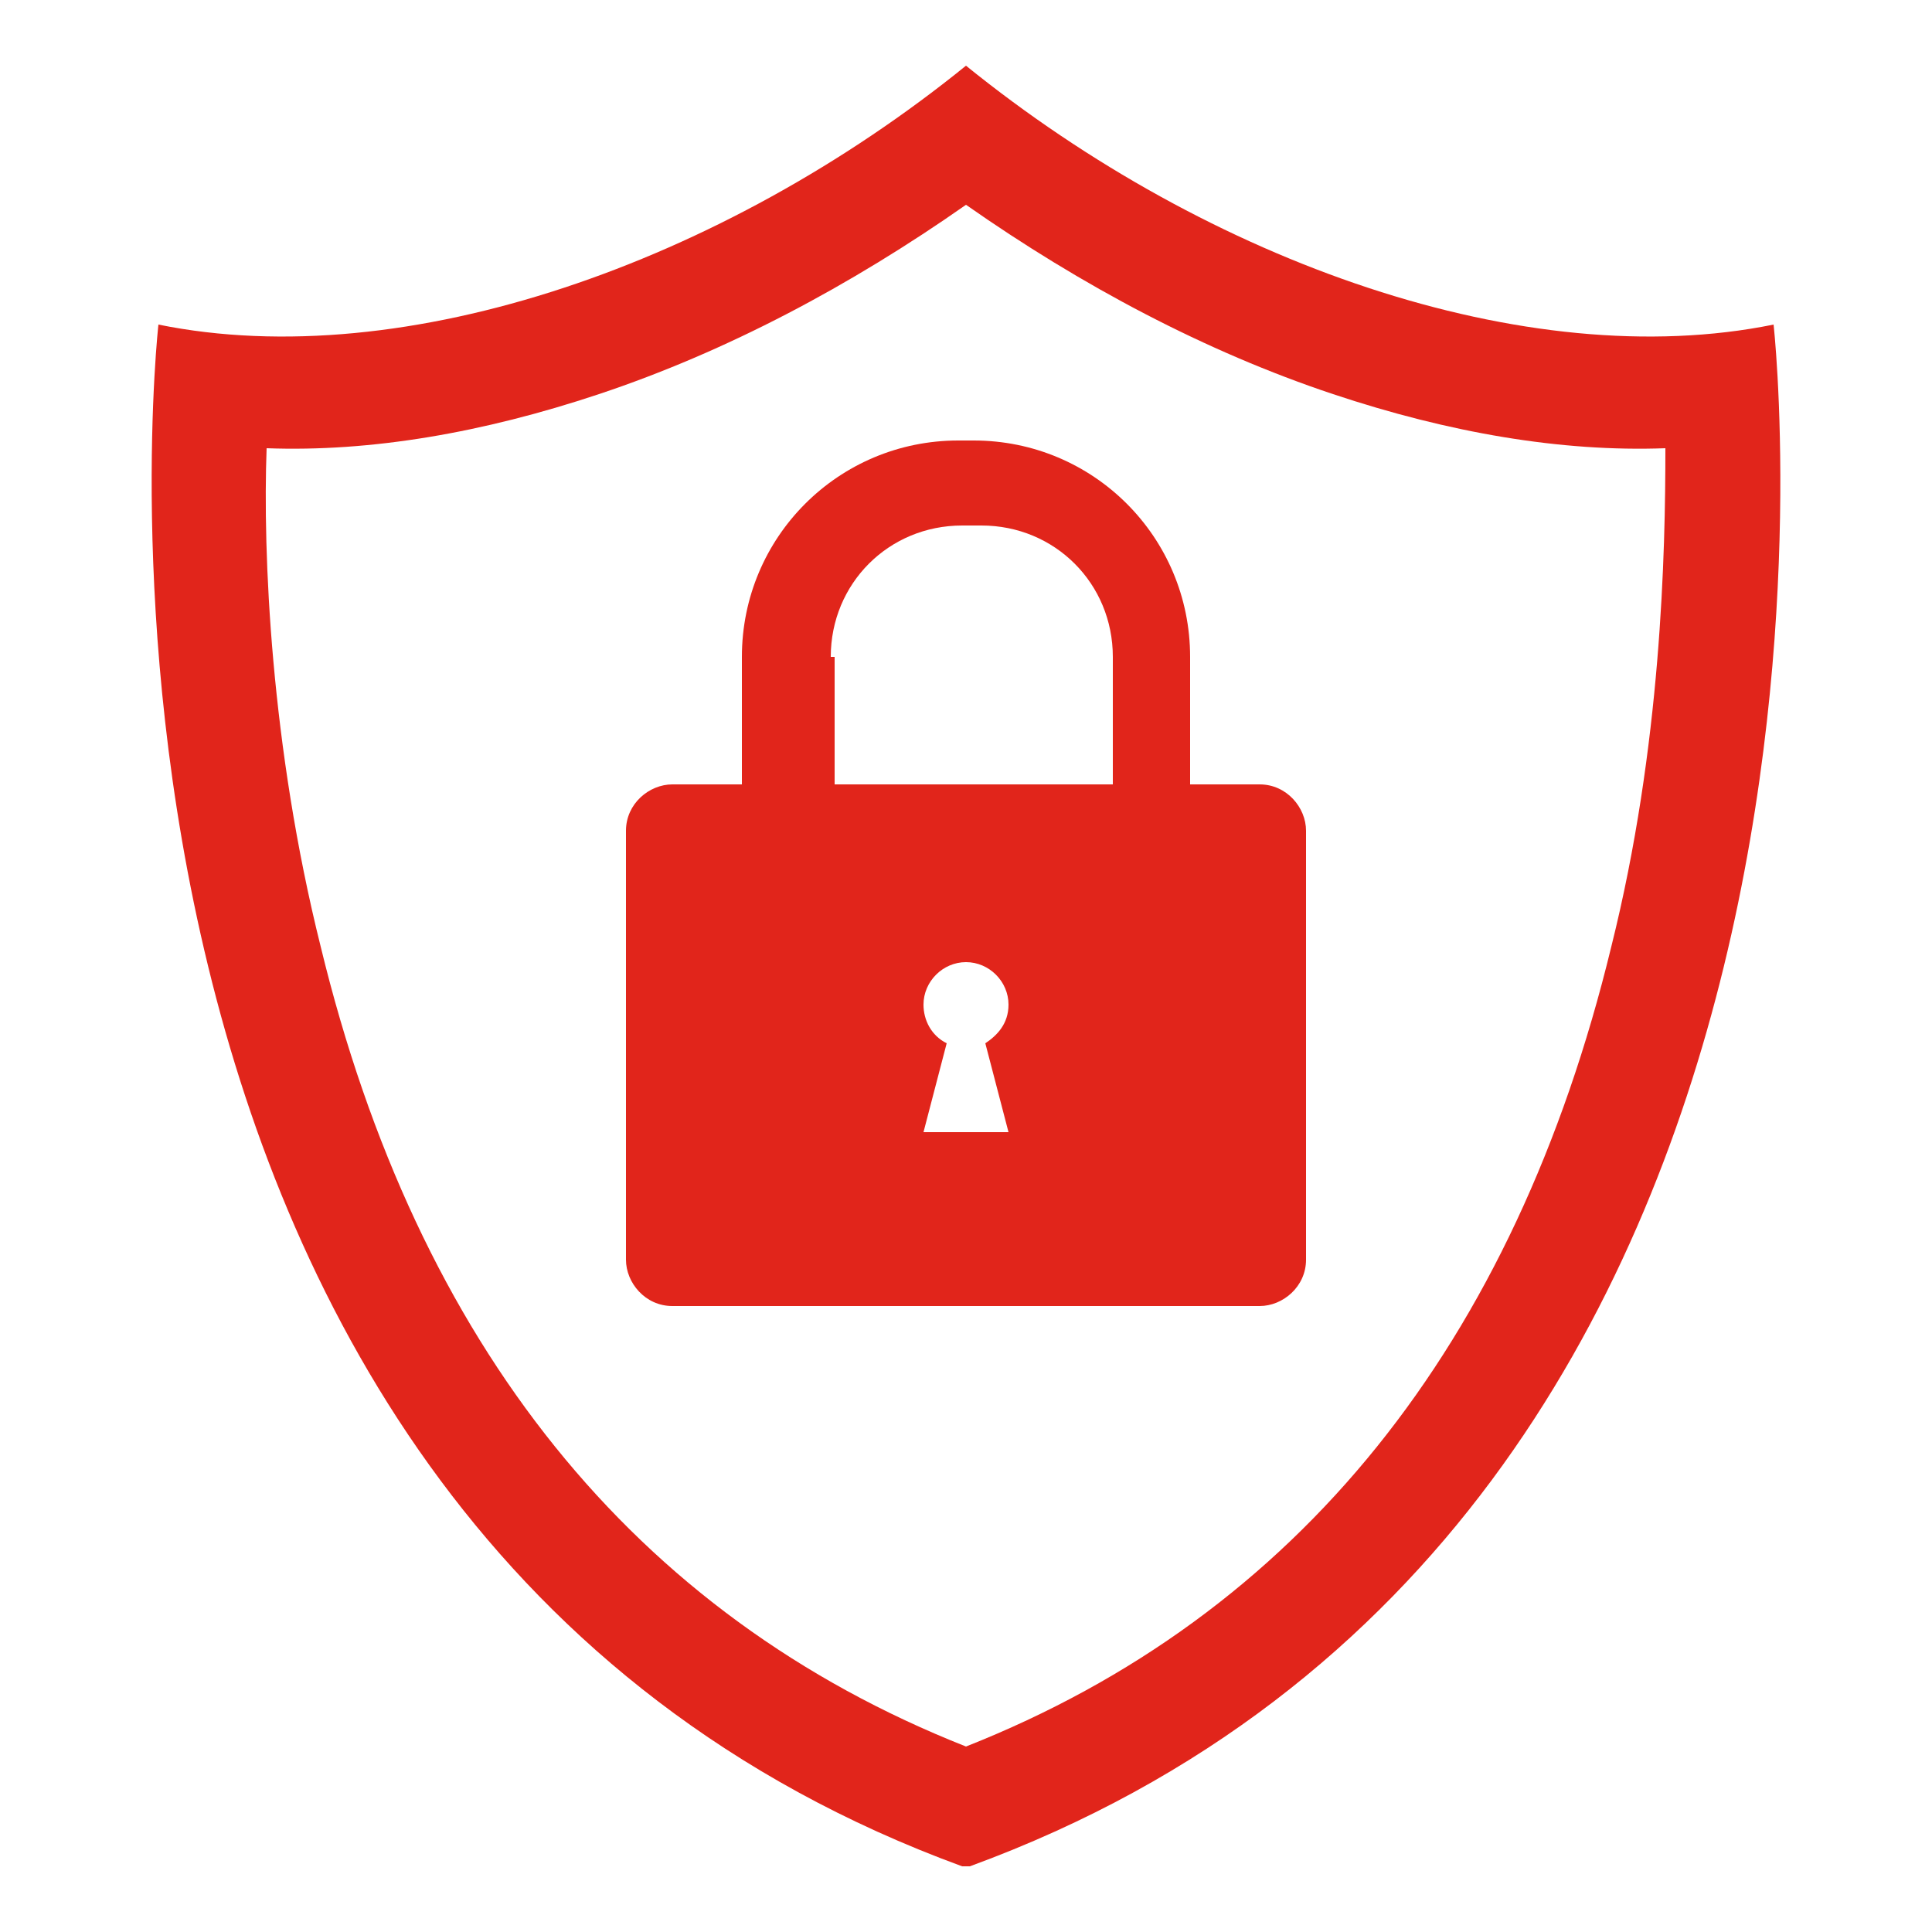
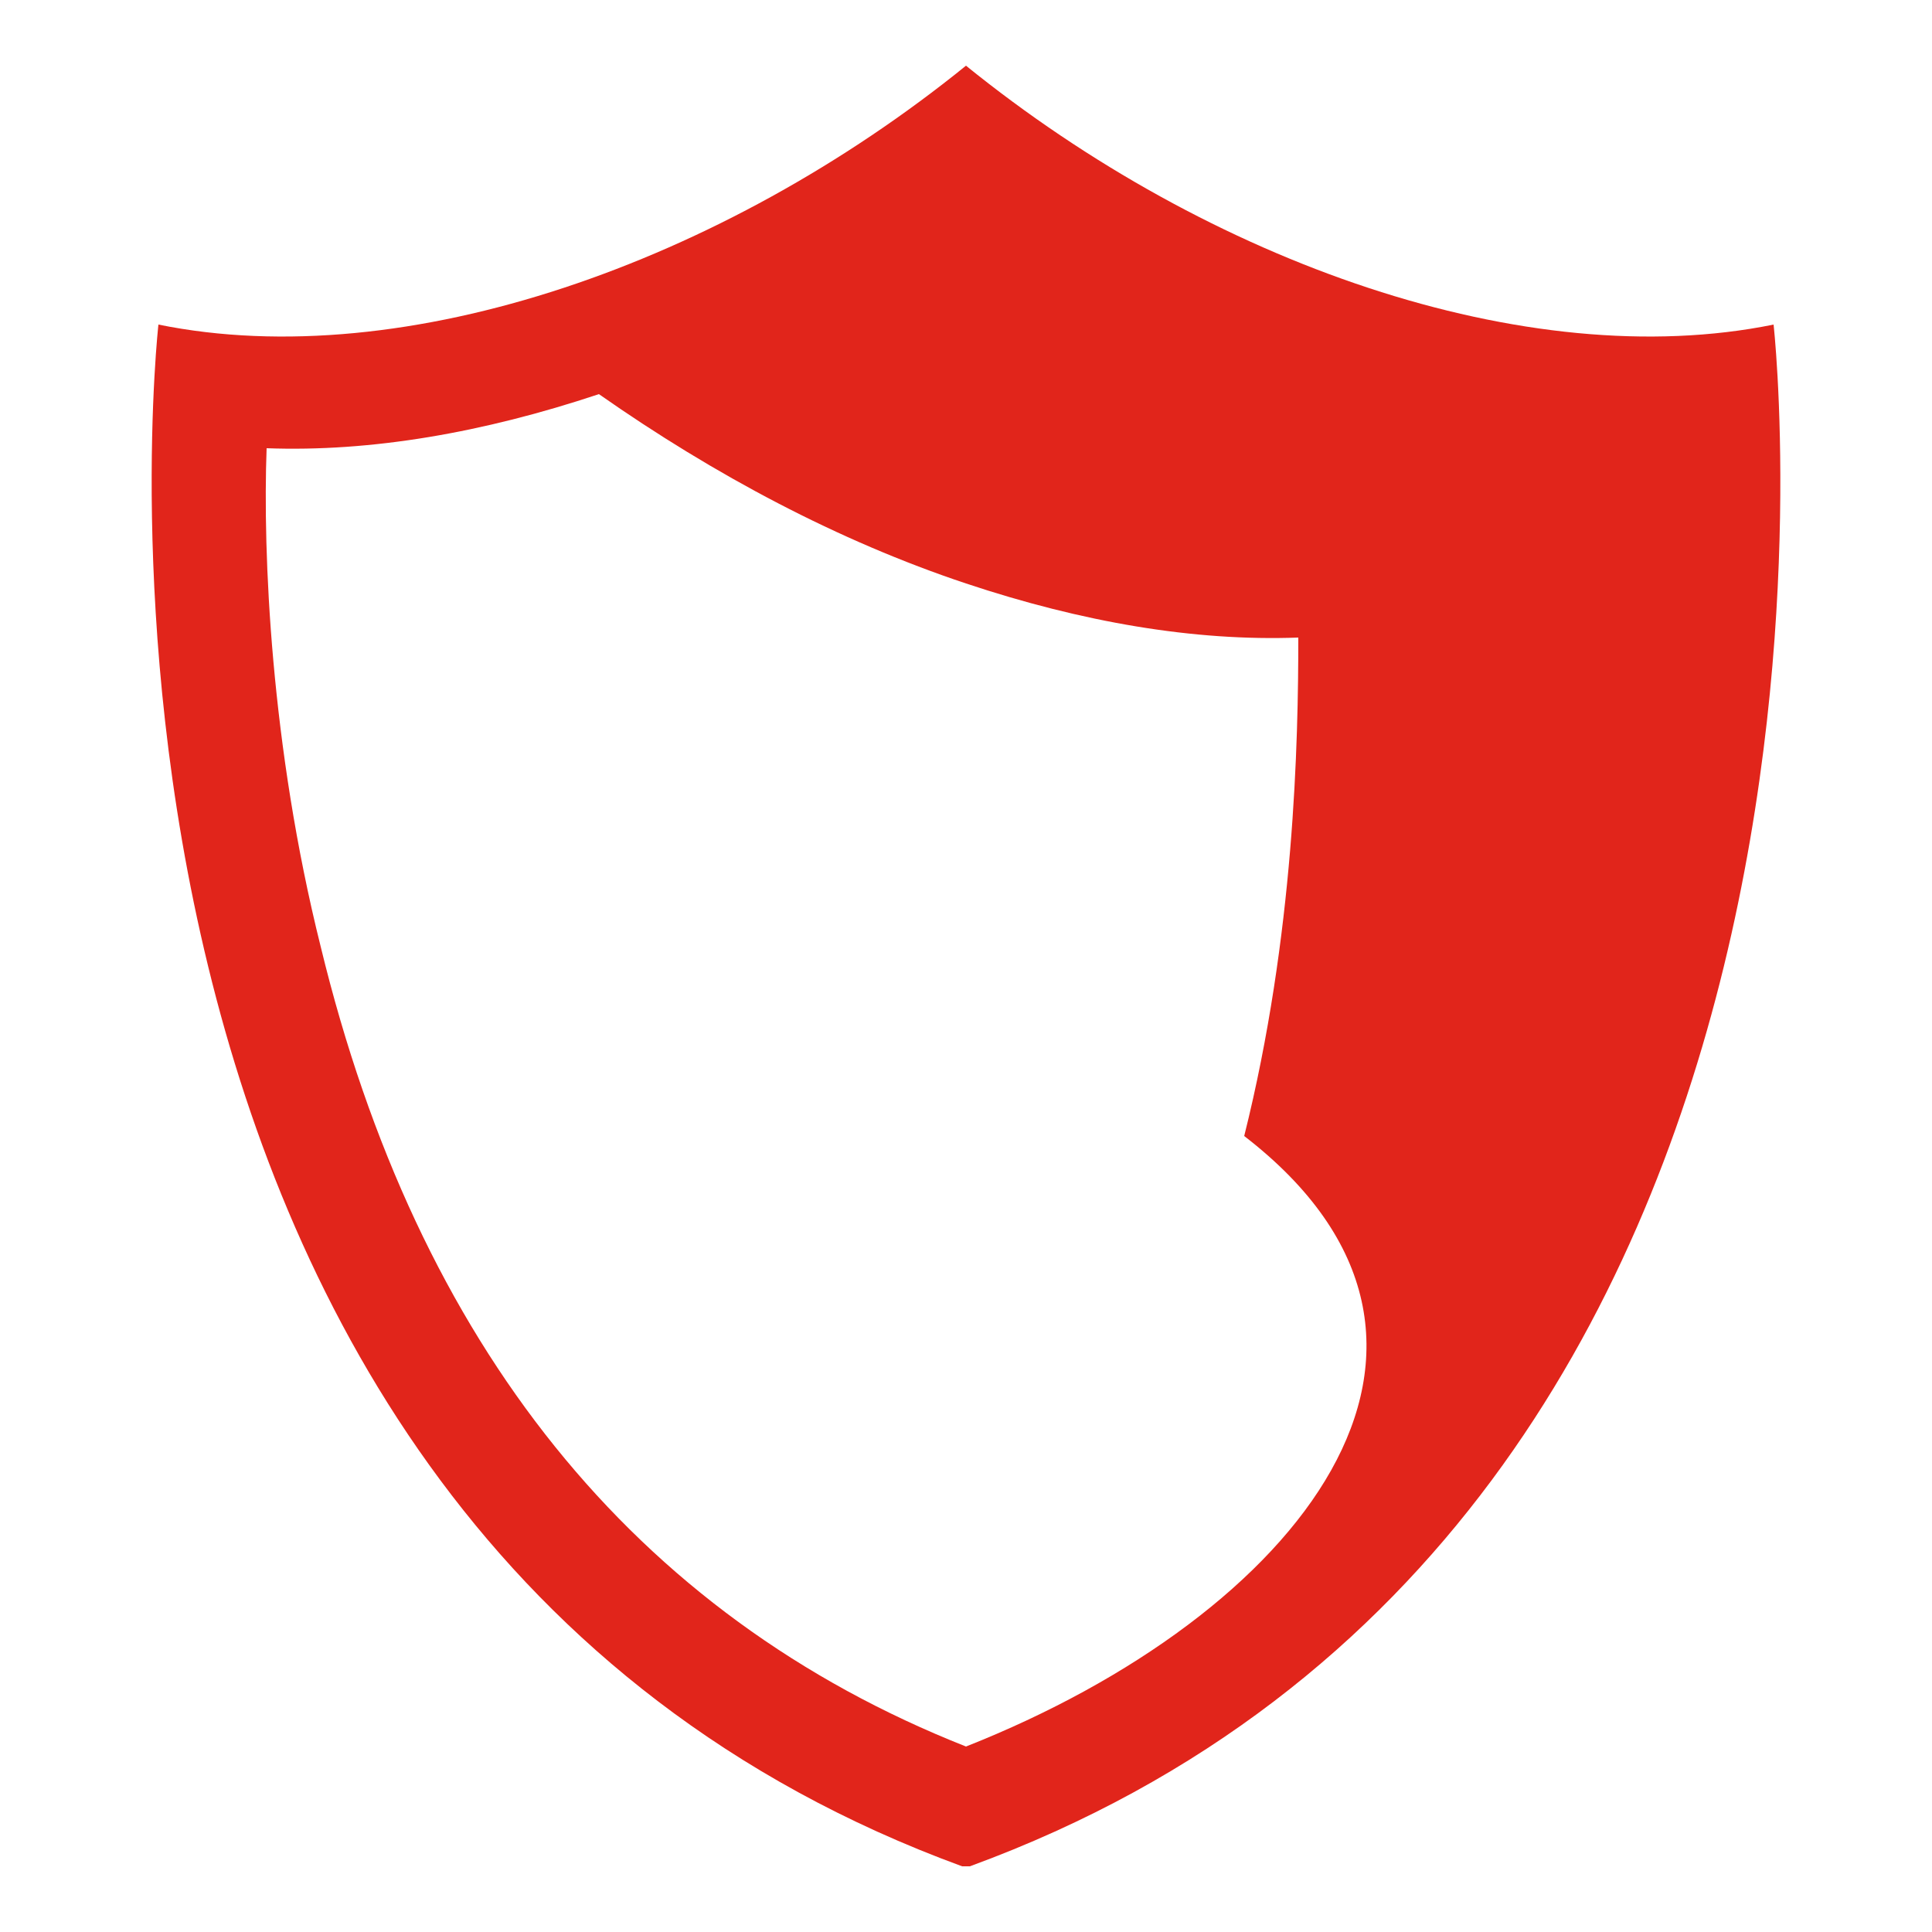
<svg xmlns="http://www.w3.org/2000/svg" id="Layer_1" x="0px" y="0px" viewBox="0 0 50 50" style="enable-background:new 0 0 50 50;" xml:space="preserve">
  <style type="text/css">	.st0{fill:#E1251B;}</style>
  <g>
    <g>
-       <path class="st0" d="M45.9,8.4C39.5,9.7,31.3,6.8,25,1.7c0,0,0,0,0,0c-6.3,5.1-14.5,8-20.9,6.7c0,0-3.5,31,20.8,39.9   c0,0,0.1,0,0.1,0c0,0,0.1,0,0.1,0C49.4,39.4,45.9,8.4,45.9,8.4z M8.3,24.5C7,19.3,6.8,14.3,6.9,11.6c2.7,0.1,5.6-0.4,8.6-1.4   C18.8,9.1,22,7.4,25,5.3c3,2.1,6.2,3.8,9.5,4.9c3,1,5.9,1.5,8.6,1.4c0,2.7-0.1,7.7-1.4,12.9v0C39.2,34.8,33.6,41.8,25,45.2   C16.4,41.8,10.8,34.8,8.3,24.5z" />
-       <path class="st0" d="M32.6,20.3h-1.8v-3.3c0-3.1-2.5-5.6-5.6-5.6h-0.4c-3.1,0-5.6,2.5-5.6,5.6v3.3h-1.8c-0.6,0-1.2,0.5-1.2,1.2   v11.1c0,0.6,0.5,1.2,1.2,1.2h15.2c0.6,0,1.2-0.5,1.2-1.2V21.5C33.8,20.9,33.3,20.3,32.6,20.3z M21.5,17c0-1.9,1.5-3.4,3.4-3.4h0.5   c1.9,0,3.4,1.5,3.4,3.4v3.3h-7.2V17z M26.1,29.3h-2.2l0.6-2.3c-0.4-0.2-0.6-0.6-0.6-1c0-0.6,0.5-1.1,1.1-1.1   c0.6,0,1.1,0.5,1.1,1.1c0,0.5-0.3,0.8-0.6,1L26.1,29.3z" />
+       <path class="st0" d="M45.9,8.4C39.5,9.7,31.3,6.8,25,1.7c0,0,0,0,0,0c-6.3,5.1-14.5,8-20.9,6.7c0,0-3.5,31,20.8,39.9   c0,0,0.1,0,0.1,0c0,0,0.1,0,0.1,0C49.4,39.4,45.9,8.4,45.9,8.4z M8.3,24.5C7,19.3,6.8,14.3,6.9,11.6c2.7,0.1,5.6-0.4,8.6-1.4   c3,2.1,6.2,3.8,9.5,4.9c3,1,5.9,1.5,8.6,1.4c0,2.7-0.1,7.7-1.4,12.9v0C39.2,34.8,33.6,41.8,25,45.2   C16.4,41.8,10.8,34.8,8.3,24.5z" />
    </g>
  </g>
</svg>